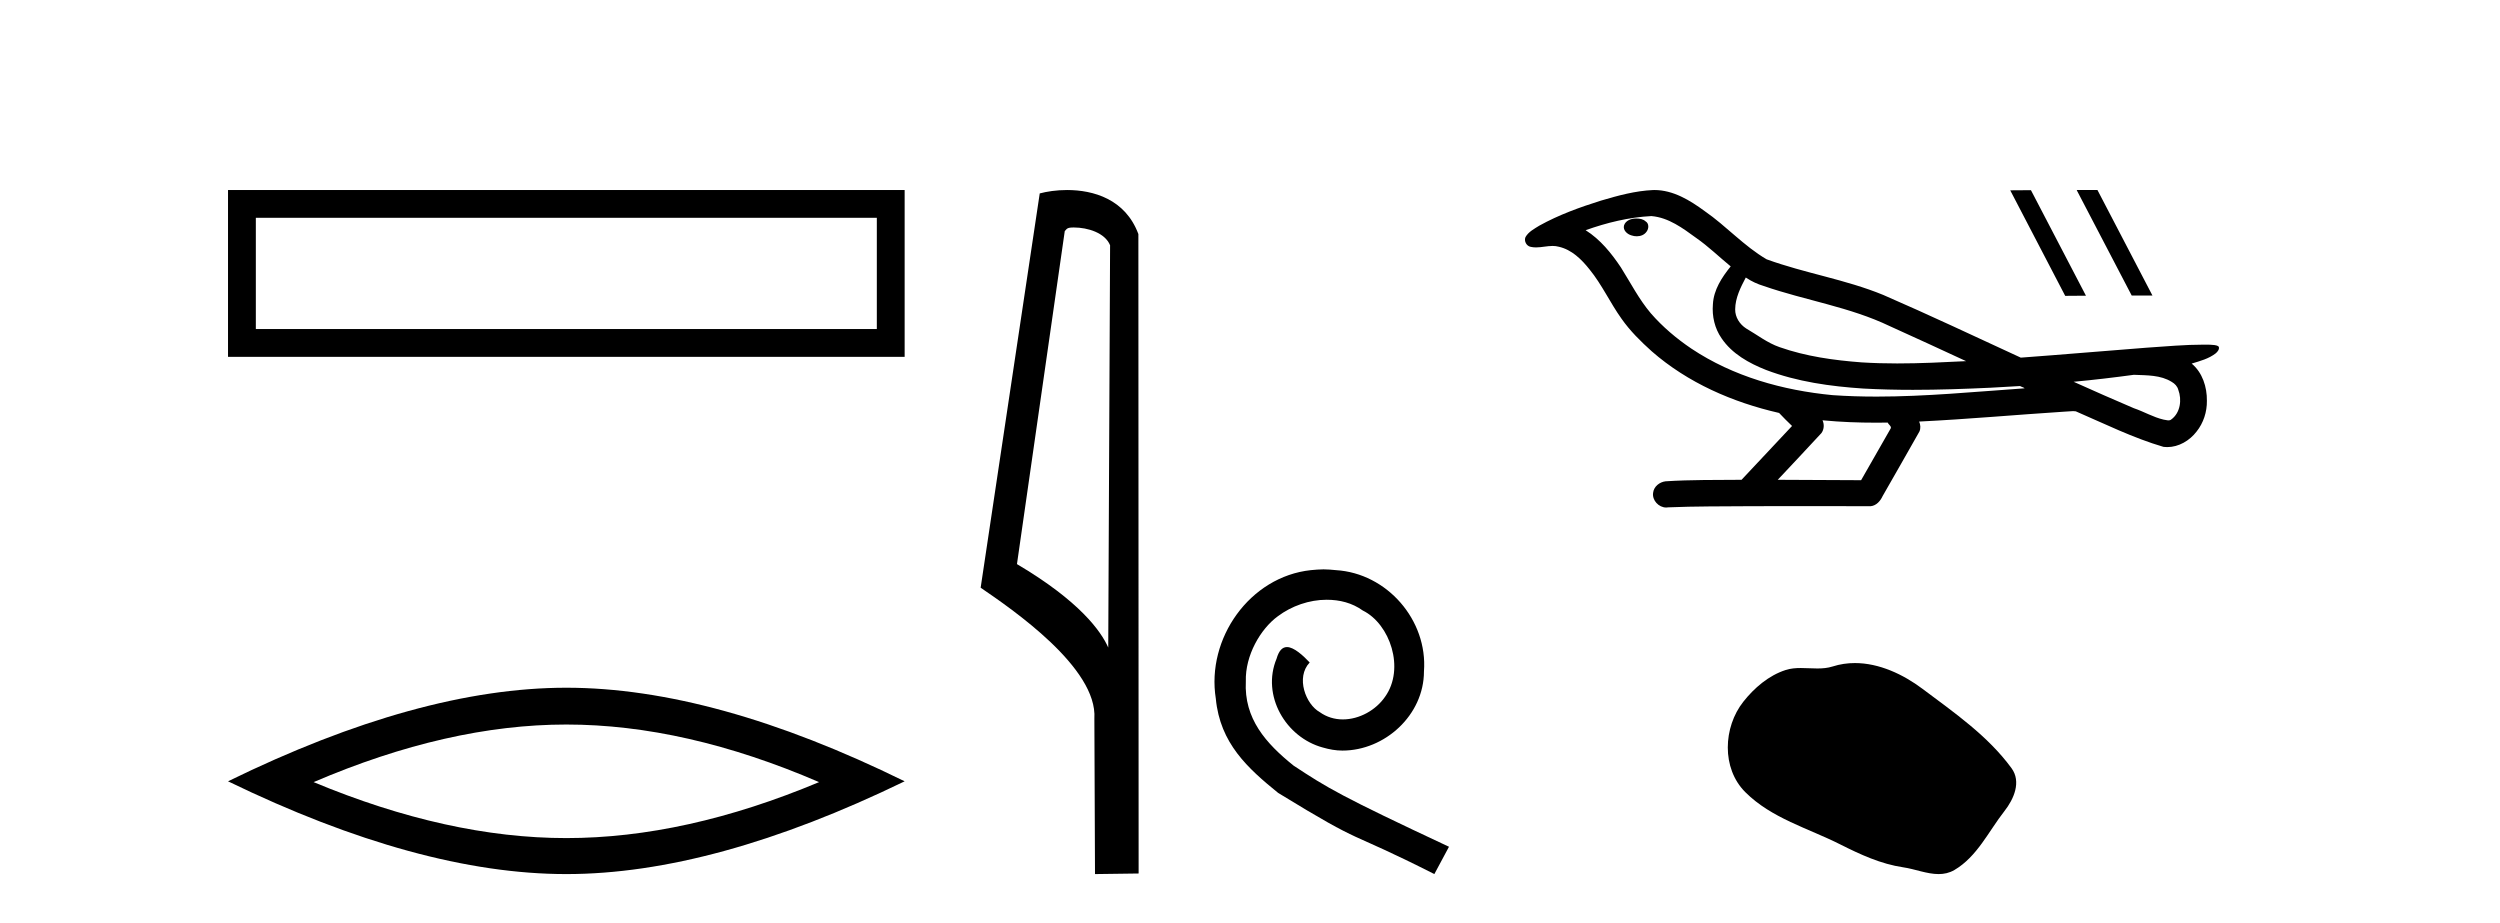
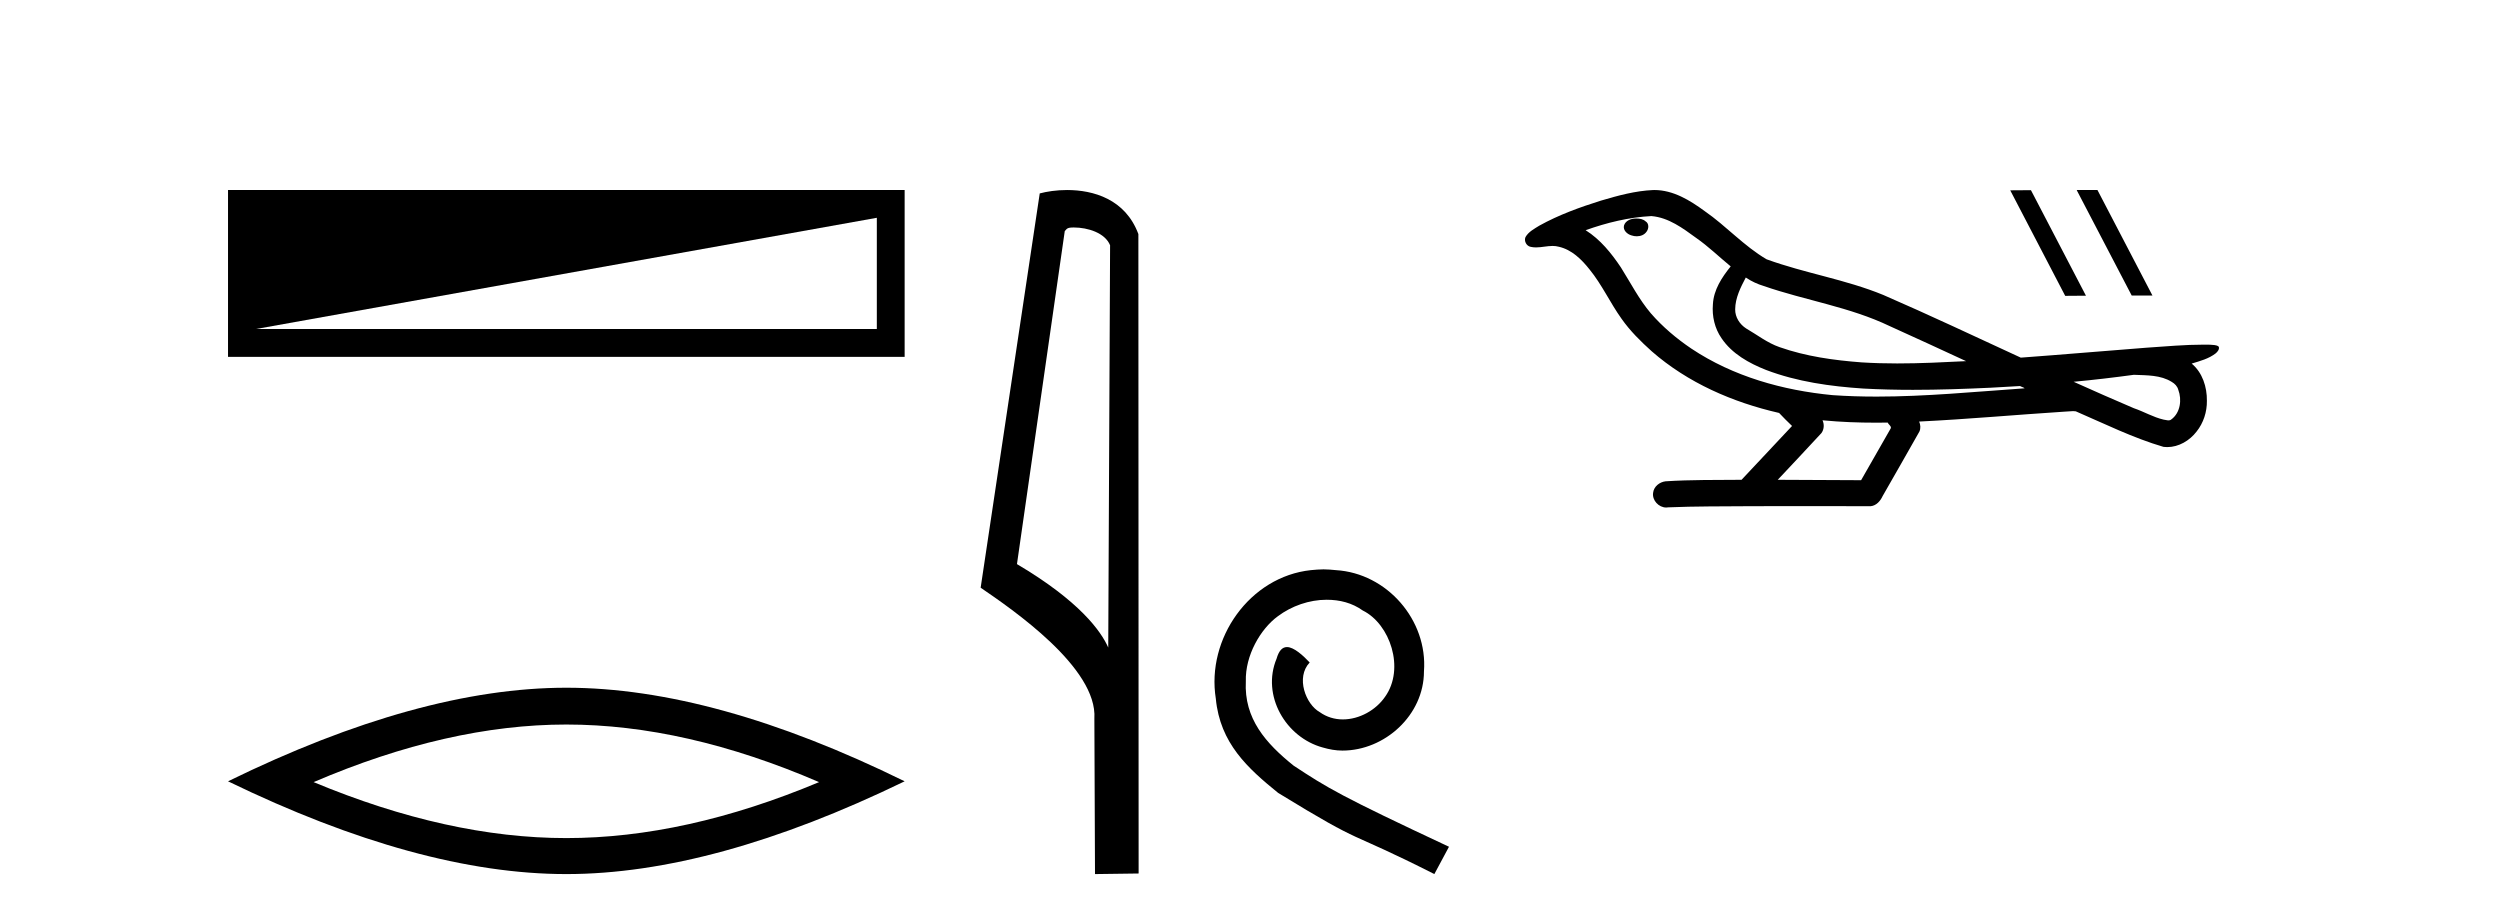
<svg xmlns="http://www.w3.org/2000/svg" width="111.0" height="41.0">
-   <path d="M 10.124 8.437 L 10.124 15.844 L 40.166 15.844 L 40.166 8.437 L 10.124 8.437 M 38.931 9.67 L 38.931 14.609 L 11.359 14.609 L 11.359 9.67 L 38.931 9.67 Z" style="fill:#000000;stroke:none" />
+   <path d="M 10.124 8.437 L 10.124 15.844 L 40.166 15.844 L 40.166 8.437 L 10.124 8.437 M 38.931 9.67 L 38.931 14.609 L 11.359 14.609 L 38.931 9.67 Z" style="fill:#000000;stroke:none" />
  <path d="M 25.145 32.169 Q 30.436 32.169 36.367 34.726 Q 30.436 37.211 25.145 37.211 Q 19.89 37.211 13.924 34.726 Q 19.89 32.169 25.145 32.169 ZM 25.145 30.535 Q 18.611 30.535 10.124 34.69 Q 18.611 38.809 25.145 38.809 Q 31.679 38.809 40.166 34.69 Q 31.715 30.535 25.145 30.535 Z" style="fill:#000000;stroke:none" />
  <path d="M 47.676 10.1 C 48.301 10.1 49.065 10.34 49.288 10.89 L 49.206 28.751 L 49.206 28.751 C 48.889 28.034 47.948 26.699 45.153 25.046 L 47.275 10.263 C 47.375 10.157 47.372 10.1 47.676 10.1 ZM 49.206 28.751 L 49.206 28.751 C 49.206 28.751 49.206 28.751 49.206 28.751 L 49.206 28.751 L 49.206 28.751 ZM 47.379 8.437 C 46.901 8.437 46.47 8.505 46.164 8.588 L 43.541 26.094 C 44.929 27.044 48.742 29.648 48.59 31.91 L 48.618 38.809 L 50.555 38.783 L 50.544 10.393 C 49.968 8.837 48.537 8.437 47.379 8.437 Z" style="fill:#000000;stroke:none" />
  <path d="M 58.765 25.279 C 58.578 25.279 58.39 25.297 58.202 25.314 C 55.486 25.604 53.555 28.354 53.982 31.019 C 54.17 33.001 55.4 34.111 56.75 35.205 C 60.764 37.665 59.637 36.759 63.685 38.809 L 64.335 37.596 C 59.517 35.341 58.936 34.983 57.433 33.992 C 56.203 33.001 55.229 31.908 55.315 30.251 C 55.281 29.106 55.964 27.927 56.733 27.364 C 57.348 26.902 58.133 26.629 58.902 26.629 C 59.483 26.629 60.03 26.766 60.508 27.107 C 61.721 27.705 62.387 29.687 61.499 30.934 C 61.089 31.532 60.354 31.942 59.62 31.942 C 59.261 31.942 58.902 31.839 58.595 31.617 C 57.98 31.276 57.518 30.08 58.15 29.414 C 57.86 29.106 57.45 28.73 57.143 28.73 C 56.938 28.73 56.784 28.884 56.681 29.243 C 55.998 30.883 57.091 32.745 58.731 33.189 C 59.022 33.274 59.312 33.326 59.603 33.326 C 61.482 33.326 63.224 31.754 63.224 29.807 C 63.395 27.534 61.584 25.45 59.312 25.314 C 59.141 25.297 58.953 25.279 58.765 25.279 Z" style="fill:#000000;stroke:none" />
  <path d="M 72.665 9.703 C 72.652 9.703 72.639 9.703 72.627 9.703 C 72.417 9.704 72.173 9.794 72.106 10.011 C 72.051 10.224 72.252 10.402 72.439 10.452 C 72.512 10.478 72.593 10.491 72.673 10.491 C 72.843 10.491 73.012 10.428 73.11 10.283 C 73.211 10.149 73.223 9.917 73.06 9.825 C 72.953 9.728 72.806 9.703 72.665 9.703 ZM 77.513 12.322 L 77.528 12.331 L 77.537 12.337 C 77.774 12.496 78.035 12.615 78.309 12.698 C 80.158 13.339 82.13 13.628 83.905 14.48 C 85.038 14.991 86.167 15.513 87.295 16.035 C 86.277 16.086 85.256 16.137 84.236 16.137 C 83.711 16.137 83.186 16.123 82.661 16.09 C 81.426 15.997 80.184 15.825 79.013 15.413 C 78.473 15.227 78.018 14.866 77.53 14.584 C 77.243 14.401 77.037 14.082 77.042 13.735 C 77.046 13.228 77.282 12.76 77.513 12.322 ZM 73.315 9.594 L 73.332 9.595 L 73.334 9.595 C 74.087 9.661 74.714 10.13 75.306 10.561 C 75.853 10.941 76.328 11.407 76.843 11.828 C 76.451 12.313 76.084 12.869 76.053 13.512 C 76.008 14.04 76.133 14.582 76.436 15.018 C 76.9 15.708 77.66 16.129 78.419 16.428 C 79.795 16.951 81.27 17.155 82.733 17.252 C 83.465 17.292 84.198 17.309 84.932 17.309 C 86.087 17.309 87.243 17.268 88.397 17.214 C 88.828 17.192 89.259 17.168 89.689 17.14 C 89.735 17.173 89.988 17.245 89.848 17.245 C 89.846 17.245 89.844 17.245 89.841 17.245 C 87.673 17.395 85.5 17.609 83.325 17.609 C 82.671 17.609 82.017 17.59 81.363 17.544 C 79.158 17.332 76.954 16.717 75.098 15.479 C 74.437 15.033 73.822 14.514 73.298 13.912 C 72.773 13.293 72.399 12.56 71.969 11.875 C 71.545 11.241 71.053 10.631 70.402 10.221 C 71.34 9.886 72.318 9.647 73.315 9.594 ZM 94.746 16.641 L 94.758 16.642 C 95.323 16.667 95.933 16.646 96.428 16.958 C 96.561 17.035 96.673 17.15 96.715 17.303 C 96.884 17.747 96.808 18.335 96.401 18.626 C 96.365 18.656 96.325 18.665 96.282 18.665 C 96.21 18.665 96.132 18.637 96.063 18.631 C 95.603 18.525 95.191 18.276 94.744 18.125 C 93.848 17.743 92.957 17.351 92.069 16.951 C 92.964 16.868 93.857 16.762 94.746 16.641 ZM 80.92 18.66 C 80.939 18.662 80.958 18.664 80.977 18.666 C 81.743 18.738 82.512 18.767 83.282 18.767 C 83.459 18.767 83.637 18.766 83.815 18.763 C 83.849 18.851 83.999 18.933 83.945 19.026 C 83.508 19.791 83.07 20.556 82.633 21.321 C 81.399 21.311 80.166 21.306 78.932 21.303 C 79.578 20.611 80.232 19.926 80.871 19.229 C 80.991 19.067 81.003 18.841 80.92 18.66 ZM 73.454 8.437 C 73.434 8.437 73.415 8.437 73.396 8.438 C 72.605 8.473 71.835 8.685 71.081 8.908 C 70.143 9.202 69.209 9.54 68.349 10.017 C 68.124 10.158 67.865 10.29 67.731 10.528 C 67.657 10.702 67.774 10.925 67.962 10.96 C 68.042 10.978 68.121 10.985 68.201 10.985 C 68.445 10.985 68.69 10.92 68.935 10.92 C 69.027 10.92 69.119 10.93 69.21 10.955 C 69.785 11.084 70.226 11.52 70.579 11.967 C 71.129 12.642 71.491 13.447 71.997 14.153 C 72.376 14.693 72.847 15.158 73.337 15.598 C 74.935 16.996 76.934 17.865 78.992 18.335 C 79.175 18.536 79.373 18.722 79.567 18.913 C 78.82 19.71 78.072 20.506 77.325 21.303 C 76.201 21.313 75.073 21.297 73.951 21.37 C 73.683 21.402 73.429 21.602 73.398 21.88 C 73.348 22.215 73.649 22.534 73.98 22.534 C 74.009 22.534 74.038 22.531 74.068 22.526 C 75.275 22.476 76.484 22.485 77.693 22.475 C 78.344 22.472 78.995 22.471 79.646 22.471 C 80.785 22.471 81.924 22.474 83.063 22.475 C 83.312 22.448 83.491 22.241 83.589 22.025 C 84.132 21.069 84.685 20.119 85.222 19.16 C 85.285 19.02 85.271 18.855 85.21 18.717 C 87.366 18.612 89.515 18.416 91.669 18.277 C 91.793 18.277 91.921 18.254 92.045 18.254 C 92.085 18.254 92.126 18.257 92.165 18.263 C 93.45 18.818 94.713 19.446 96.06 19.841 C 96.115 19.848 96.171 19.851 96.226 19.851 C 96.736 19.851 97.219 19.563 97.525 19.165 C 97.835 18.779 97.993 18.287 97.986 17.794 C 97.994 17.184 97.789 16.54 97.31 16.143 C 97.68 16.03 98.073 15.928 98.38 15.686 C 98.459 15.618 98.556 15.504 98.512 15.393 C 98.411 15.301 98.253 15.323 98.126 15.305 C 98.033 15.303 97.94 15.302 97.847 15.302 C 97.002 15.302 96.158 15.381 95.315 15.437 C 93.45 15.58 91.588 15.743 89.723 15.879 C 87.691 14.942 85.666 13.985 83.616 13.095 C 81.942 12.407 80.133 12.131 78.437 11.513 C 77.43 10.924 76.647 10.037 75.69 9.375 C 75.036 8.895 74.292 8.437 73.454 8.437 Z" style="fill:#000000;stroke:none" />
  <path d="M 92.22 8.437 L 92.207 8.444 L 94.648 13.122 L 95.569 13.122 L 93.127 8.437 ZM 90.174 8.444 L 89.254 8.45 L 91.695 13.136 L 92.616 13.129 L 90.174 8.444 Z" style="fill:#000000;stroke:none" />
-   <path d="M 82.358 29.44 C 82.027 29.44 81.695 29.487 81.367 29.592 C 81.147 29.662 80.92 29.68 80.691 29.68 C 80.447 29.68 80.2 29.66 79.957 29.66 C 79.728 29.66 79.503 29.678 79.284 29.748 C 78.533 29.99 77.888 30.542 77.401 31.16 C 76.515 32.284 76.425 34.108 77.491 35.171 C 78.655 36.334 80.278 36.77 81.704 37.49 C 82.597 37.94 83.513 38.364 84.51 38.51 C 85.018 38.584 85.555 38.809 86.074 38.809 C 86.313 38.809 86.548 38.761 86.774 38.629 C 87.787 38.036 88.294 36.909 88.996 36.014 C 89.419 35.475 89.752 34.71 89.312 34.108 C 88.263 32.673 86.768 31.641 85.356 30.582 C 84.497 29.939 83.434 29.44 82.358 29.44 Z" style="fill:#000000;stroke:none" />
</svg>